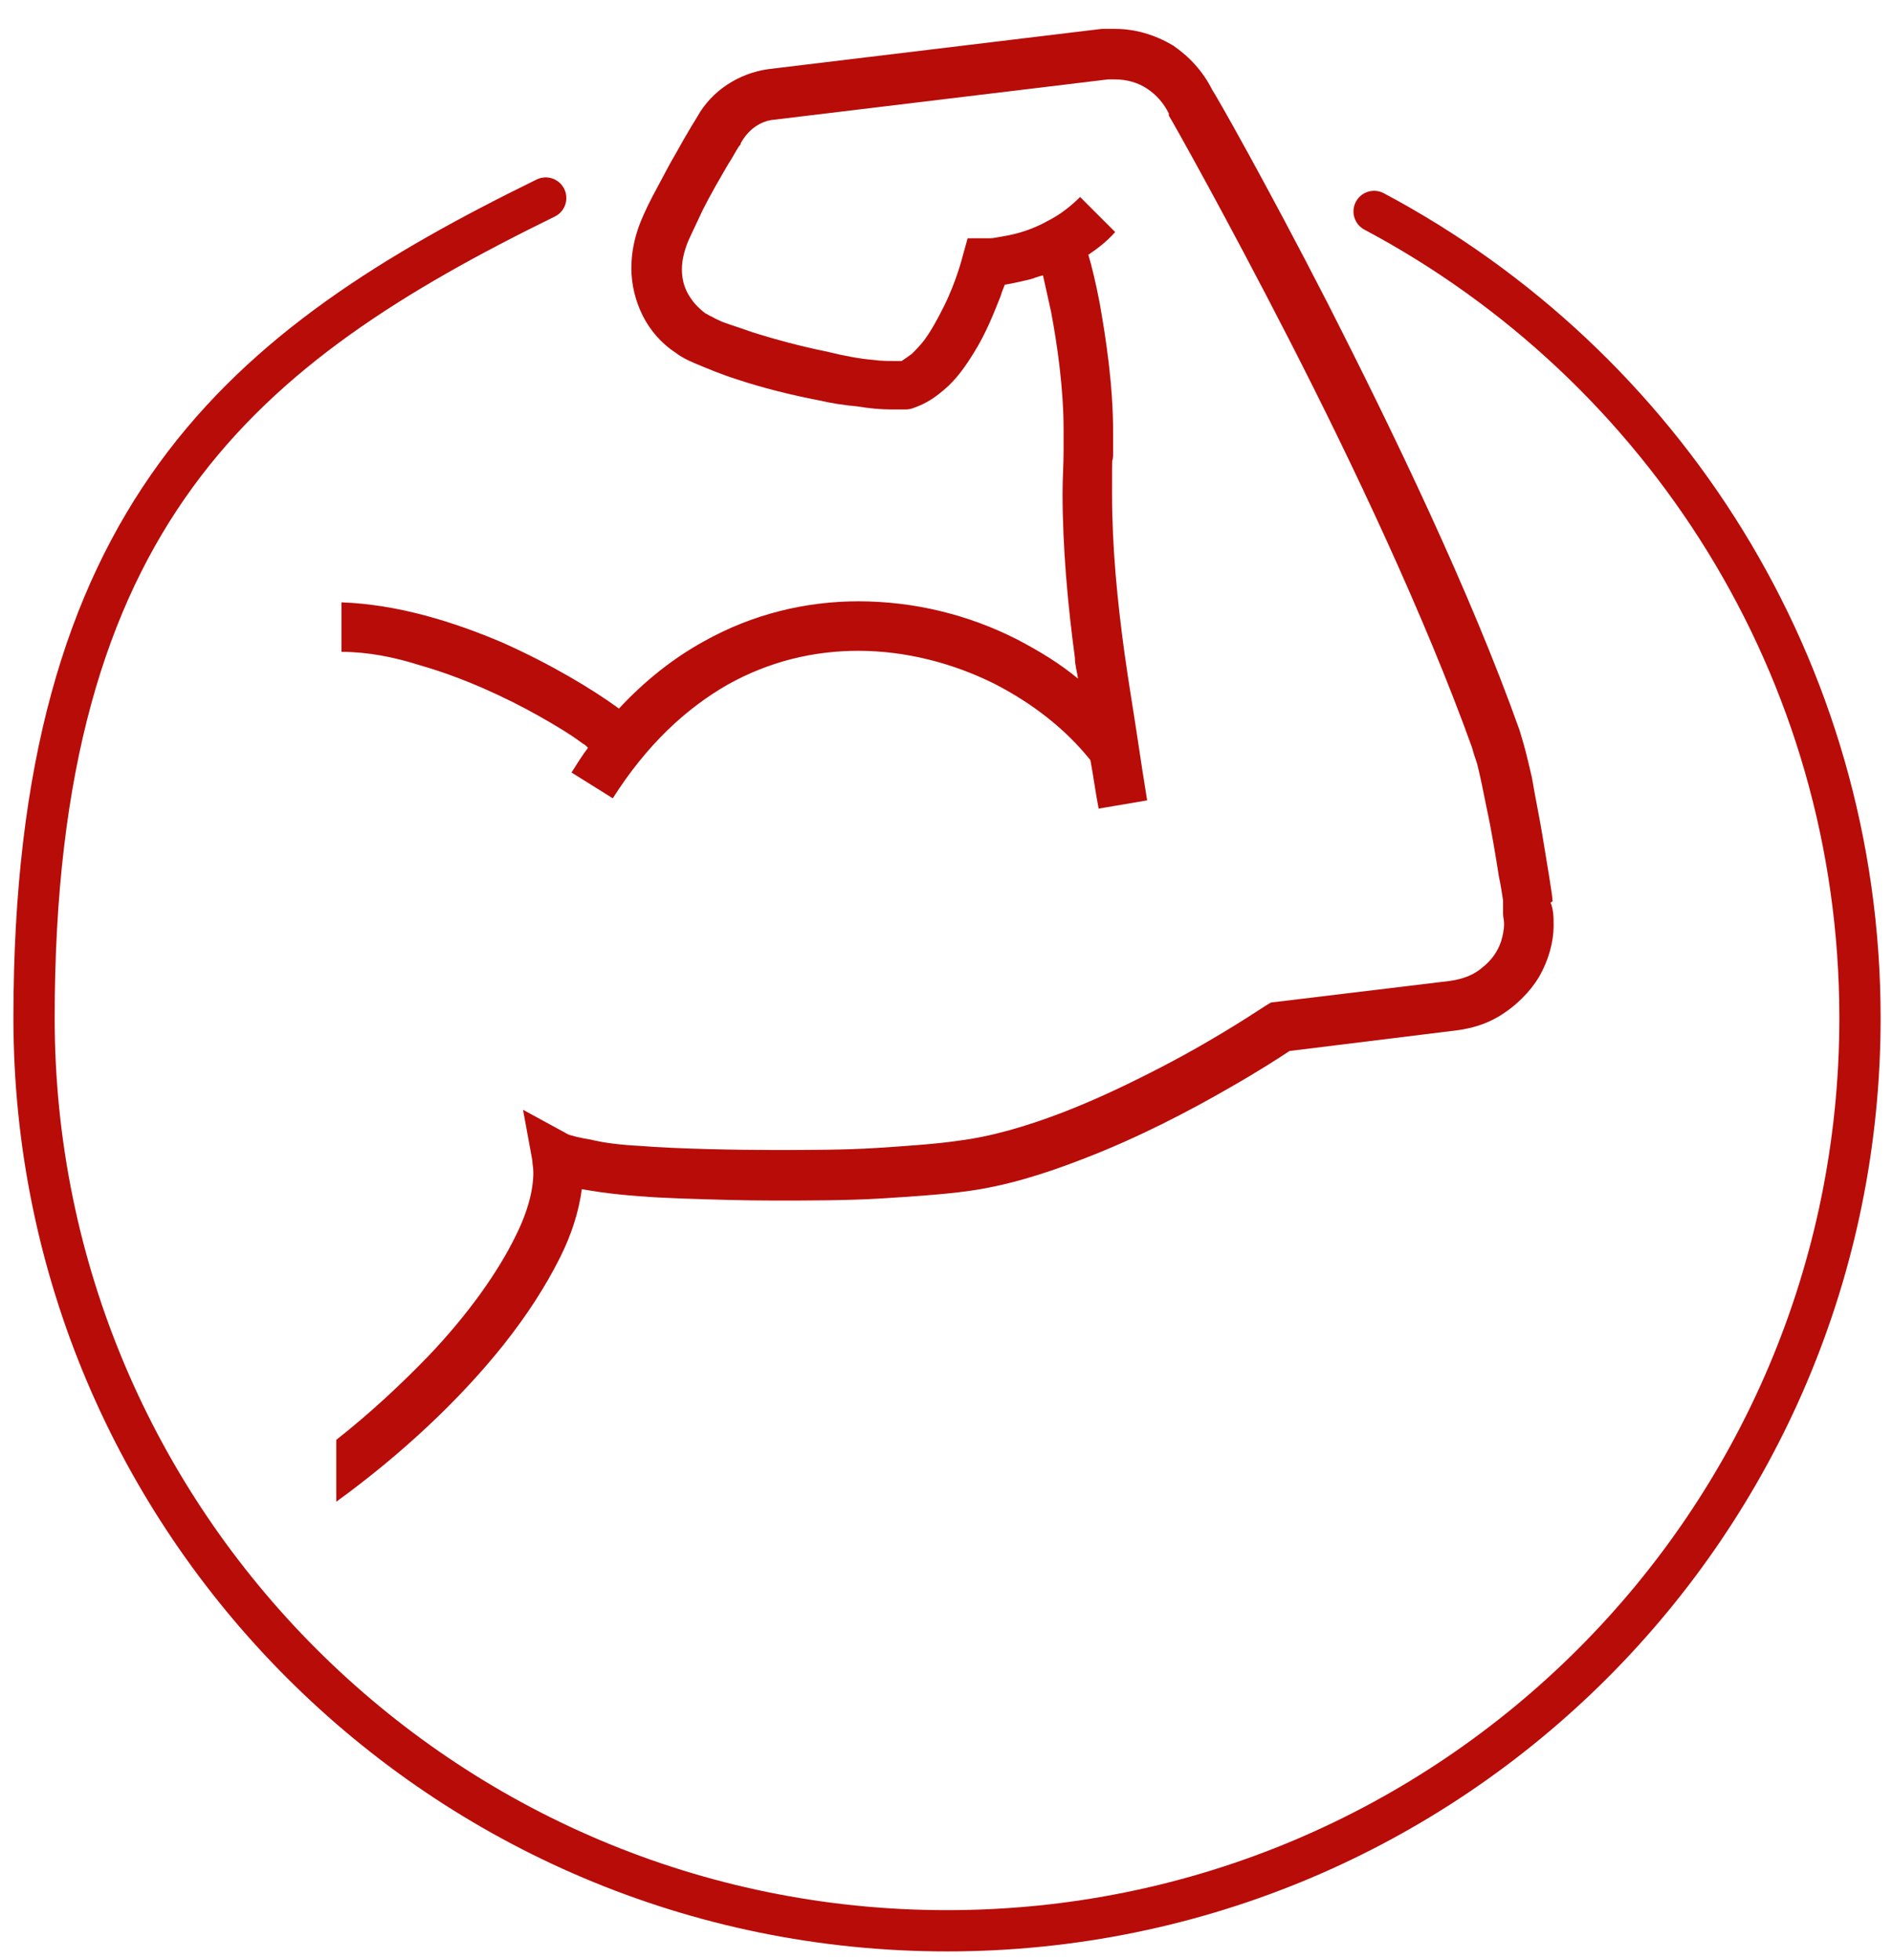
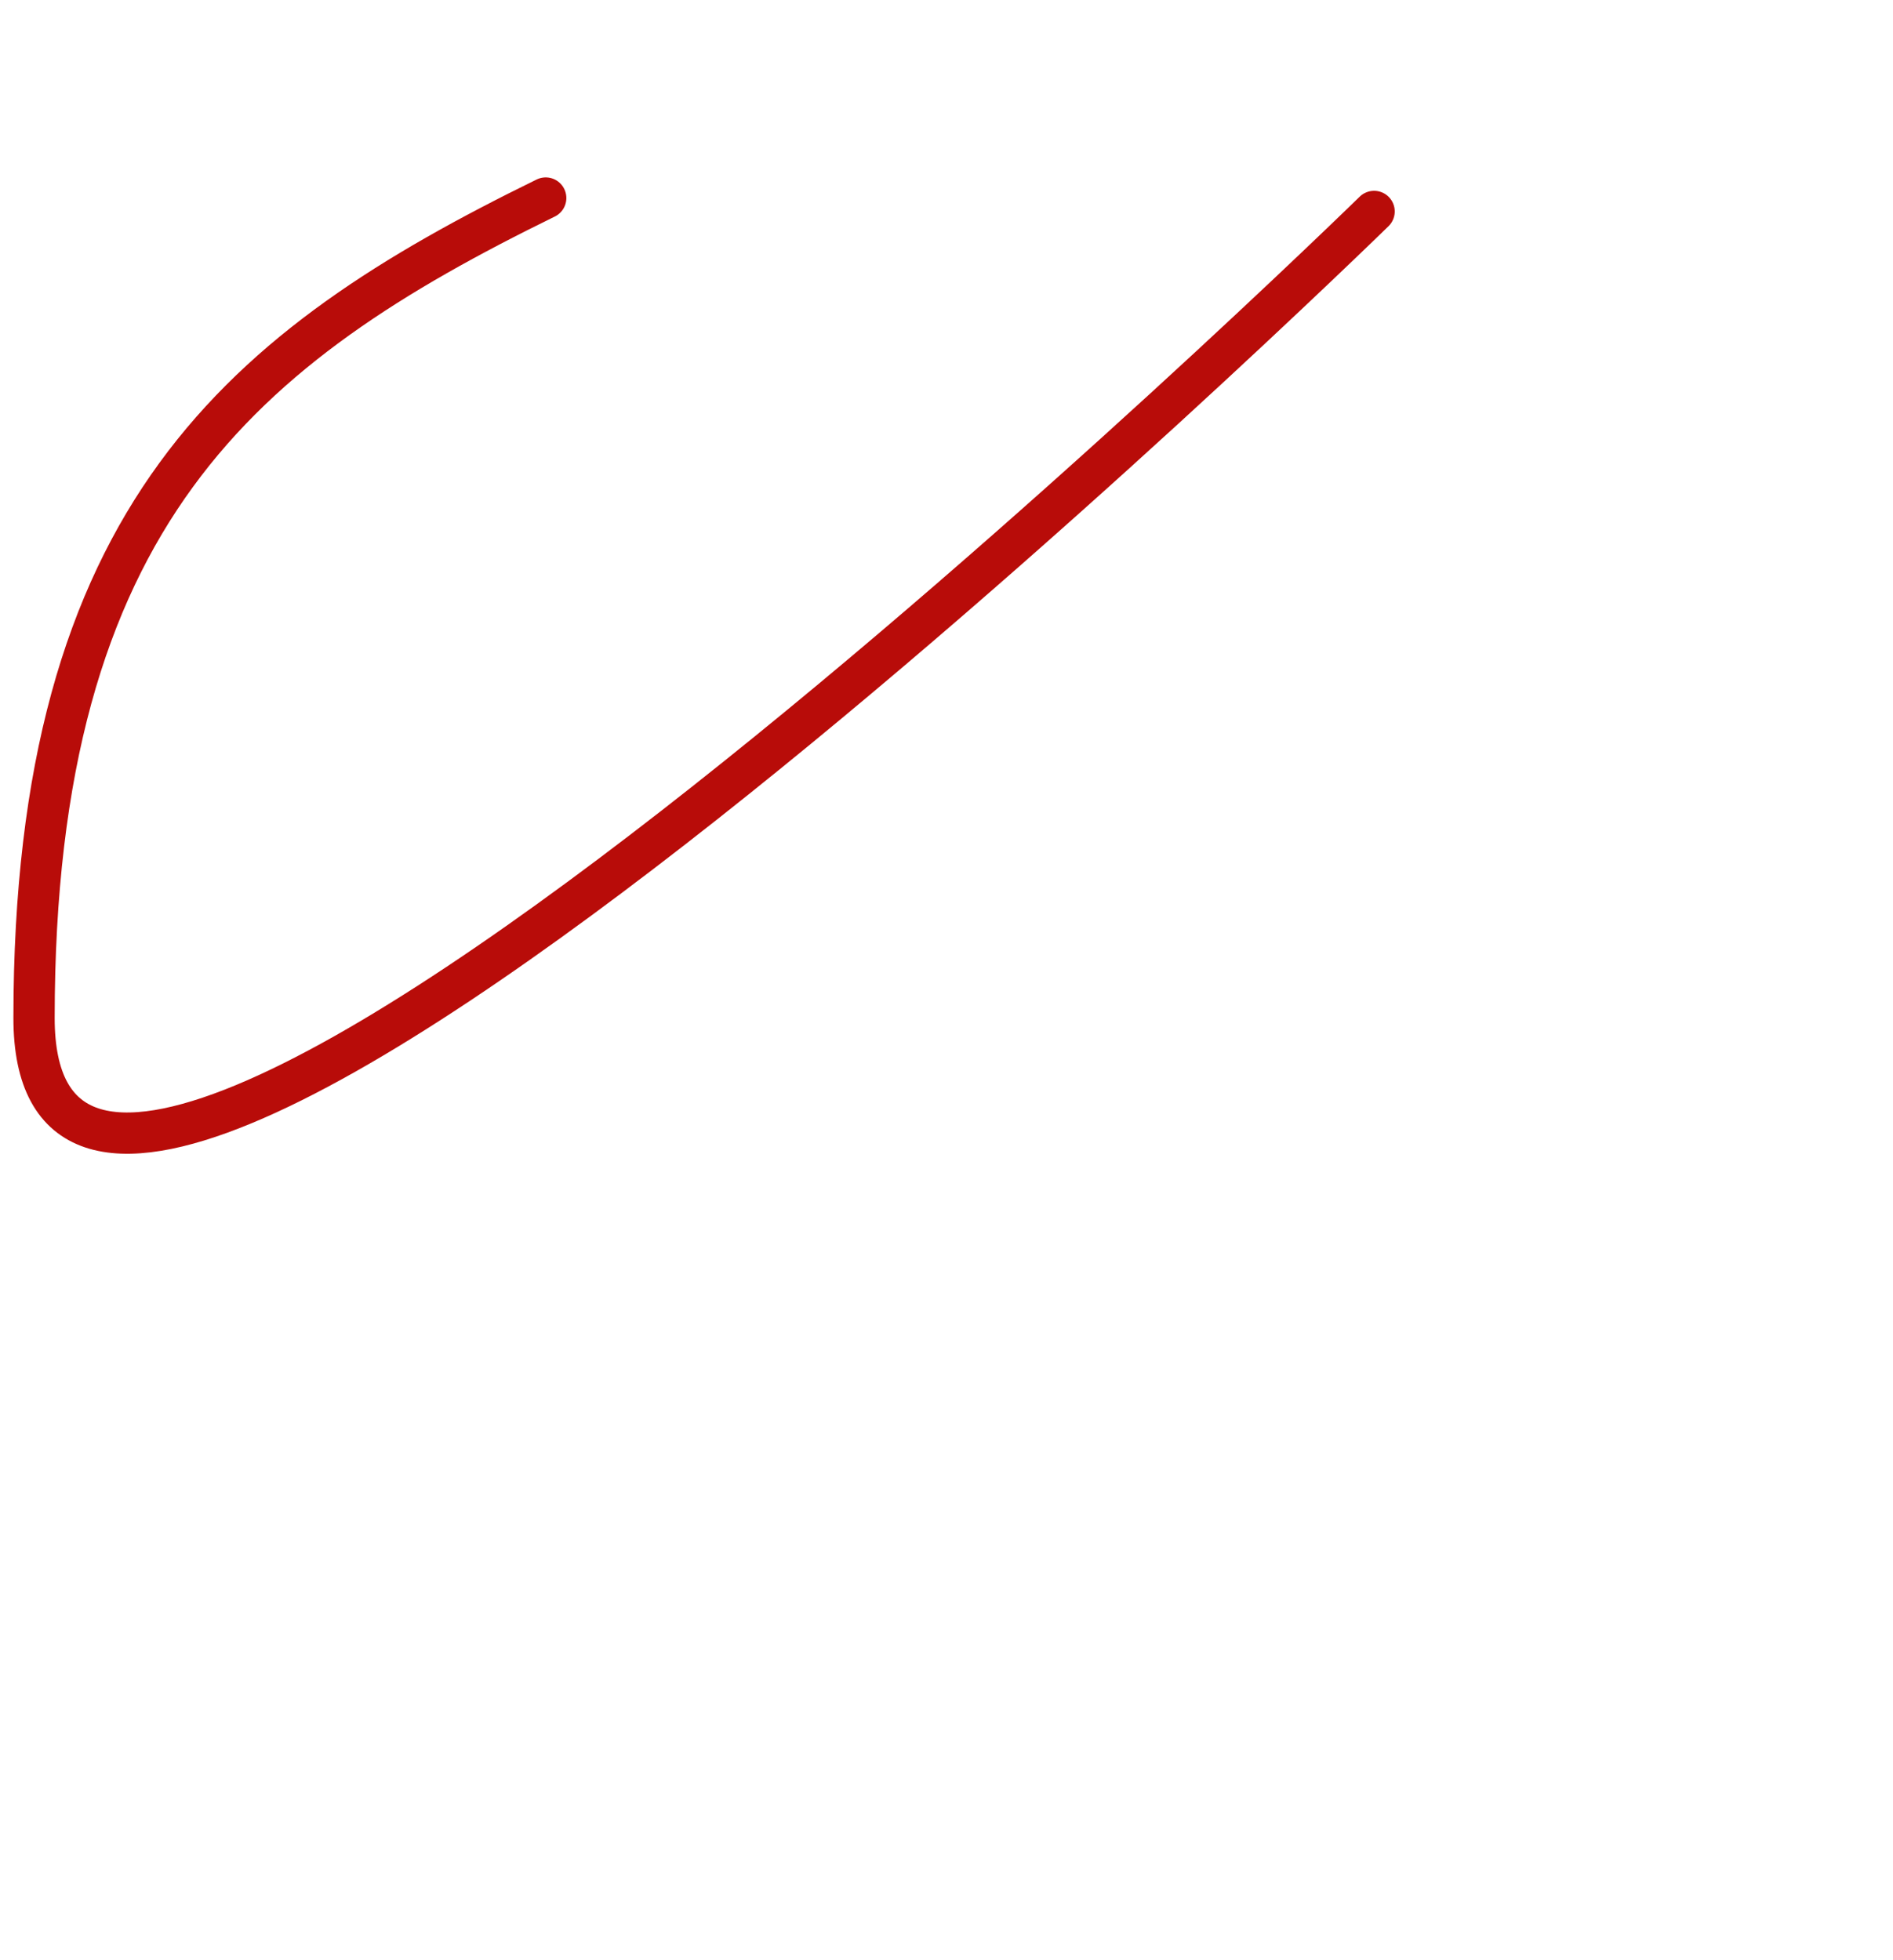
<svg xmlns="http://www.w3.org/2000/svg" id="_レイヤー_1" data-name="レイヤー_1" version="1.1" viewBox="0 0 183.5 190">
  <defs>
    <style>
      .st0 {
        fill: none;
        stroke: #b80c09;
        stroke-linecap: round;
        stroke-miterlimit: 10;
        stroke-width: 4px;
      }

      .st1 {
        fill: #b80c09;
      }
    </style>
  </defs>
-   <path class="st1" d="M150.5,87.4c0-.6-.5-3.4-1-6.5-.3-1.8-.7-3.7-1-5.5-.2-.9-.4-1.7-.6-2.5-.2-.8-.4-1.4-.6-2.1-4.8-13.5-12.3-29-18.5-41.2-6.1-11.9-11-20.5-11.3-20.9-.9-1.8-2.2-3.2-3.8-4.3-1.7-1-3.6-1.6-5.6-1.6s-.8,0-1.3,0l-32.3,3.9c-2.9.4-5.5,2.1-6.9,4.6h0s-1,1.6-2.1,3.6c-.6,1-1.2,2.2-1.8,3.3-.6,1.1-1.2,2.3-1.6,3.3-.6,1.5-.9,3-.9,4.5,0,1.6.4,3.2,1.1,4.6.7,1.4,1.8,2.7,3.2,3.6.5.4,1.1.7,1.8,1,1.2.5,2.6,1.1,4.2,1.6,2.4.8,5.2,1.5,7.8,2,1.3.3,2.6.5,3.8.6,1.2.2,2.3.3,3.3.3s.9,0,1.4,0c.5,0,.9-.2,1.4-.4h0c.9-.4,1.6-.9,2.3-1.5,1.2-1,2.1-2.3,2.9-3.6,1.2-1.9,2-4,2.6-5.5.1-.4.3-.8.4-1.1.7-.1,1.5-.3,2.4-.5.4-.1.8-.3,1.3-.4.2.9.5,2.2.8,3.6.6,3.2,1.2,7.4,1.2,11.4,0,.7,0,1.4,0,2,0,1.3-.1,2.7-.1,4.1,0,5.3.5,10.8,1.2,16,0,.7.2,1.3.3,2-1.8-1.5-3.8-2.7-5.9-3.8-4.7-2.4-10-3.7-15.4-3.7-5,0-10.2,1.2-15,3.9-2.9,1.6-5.7,3.8-8.2,6.5-2.6-1.9-6.6-4.3-11.3-6.4-4.7-2-10.1-3.7-15.6-3.9v4.8c2.5,0,5.1.5,7.6,1.3,4.2,1.2,8.3,3.1,11.5,4.9,1.6.9,3.1,1.8,4.3,2.7.2.1.3.2.5.4-.6.8-1.1,1.6-1.6,2.4l4,2.5c3.3-5.2,7.1-8.7,11.1-11,4.1-2.3,8.4-3.3,12.7-3.3,4.6,0,9.2,1.2,13.2,3.2,3.7,1.9,6.9,4.4,9.3,7.4.3,1.6.5,3.2.8,4.7l4.7-.8c-.3-1.8-.6-3.8-.9-5.8h0s0,0,0,0c-.4-2.7-.9-5.6-1.3-8.5-.7-5.1-1.2-10.3-1.2-15.3s0-2.6.1-3.8c0-.8,0-1.5,0-2.3,0-4.6-.7-9.1-1.3-12.5-.4-2.1-.8-3.7-1.1-4.7.9-.6,1.8-1.3,2.6-2.2l-3.4-3.4c-1,1-2.1,1.8-3.1,2.3-1.6.9-3.1,1.3-4.3,1.5-.6.1-1,.2-1.3.2-.2,0-.3,0-.3,0h-1.9l-.5,1.8c0,0-.6,2.4-1.8,4.8-.6,1.2-1.3,2.5-2,3.4-.4.5-.8.9-1.1,1.2-.4.3-.7.5-1,.7,0,0-.1,0-.2,0-.2,0-.4,0-.6,0-.5,0-1.2,0-1.9-.1-1.3-.1-2.9-.4-4.5-.8-2.5-.5-5.1-1.2-7.3-1.9-1.1-.4-2.1-.7-2.9-1-.4-.2-.7-.3-1-.5-.3-.1-.5-.3-.6-.3-.8-.6-1.3-1.2-1.7-1.9-.4-.7-.6-1.5-.6-2.4,0-.8.2-1.7.6-2.7.4-.9.9-1.9,1.4-3,.8-1.6,1.8-3.3,2.5-4.5.4-.6.7-1.2.9-1.5.1-.2.2-.3.3-.4,0,0,0,0,0-.1h0s0,0,0,0h0c.7-1.3,1.9-2.2,3.3-2.3l32.3-3.9h0c.2,0,.5,0,.7,0,1.1,0,2.2.3,3.1.9.9.6,1.6,1.4,2.1,2.4h0c0,0,0,.2,0,.2,0,0,0,0,0,0,.6,1,5.6,9.9,11.7,21.8,6.1,11.9,13.1,26.7,17.7,39.5.1.4.3,1,.5,1.6.3,1.2.6,2.7.9,4.2.5,2.3.9,4.8,1.2,6.7.2.9.3,1.7.4,2.3,0,.3,0,.5,0,.7s0,.2,0,.2v.2s0,.2,0,.2c0,.3.1.6.1,1s-.1,1.1-.3,1.7c-.3.9-.9,1.8-1.8,2.5-.8.7-1.8,1.1-3.1,1.3l-17.4,2.1-.5.3h0c-.2.1-4.4,3-10.2,6-2.9,1.5-6.2,3.1-9.6,4.4-3.4,1.3-6.8,2.3-10,2.7-2,.3-4.8.5-7.9.7-3.1.2-6.6.2-10,.2s-9.3-.1-13-.4c-1.9-.1-3.5-.3-4.7-.6-.6-.1-1.1-.2-1.5-.3-.4-.1-.7-.2-.7-.2l-4.4-2.4.9,4.9c0,.3.1.7.1,1.2,0,1.6-.5,3.7-1.7,6.1-1.7,3.5-4.6,7.6-8.4,11.6-2.7,2.8-5.7,5.6-9,8.2v6c6.2-4.5,11.9-9.8,16.2-15.2,2.3-2.9,4.1-5.7,5.5-8.5,1.1-2.2,1.8-4.4,2.1-6.6.6.1,1.2.2,1.9.3,2.2.3,4.8.5,7.7.6,2.9.1,6,.2,9.1.2s7.1,0,10.3-.2c3.2-.2,6.1-.4,8.3-.7,3.8-.5,7.6-1.7,11.2-3.1,5.5-2.1,10.6-4.8,14.4-7,2.8-1.6,4.8-2.9,5.7-3.5l16.2-2h0c1.5-.2,2.8-.6,4-1.3,1.7-1,3.1-2.4,4-3.9.9-1.6,1.4-3.3,1.4-5,0-.7,0-1.5-.3-2.2Z" />
-   <path class="st0" d="M133.2,20.5c28,14.9,47.1,44.3,47.1,78.2,0,48.9-39.6,88.5-88.5,88.5S3.3,147.5,3.3,98.7,23.5,33.6,52.9,19.2" />
+   <path class="st0" d="M133.2,20.5S3.3,147.5,3.3,98.7,23.5,33.6,52.9,19.2" />
</svg>